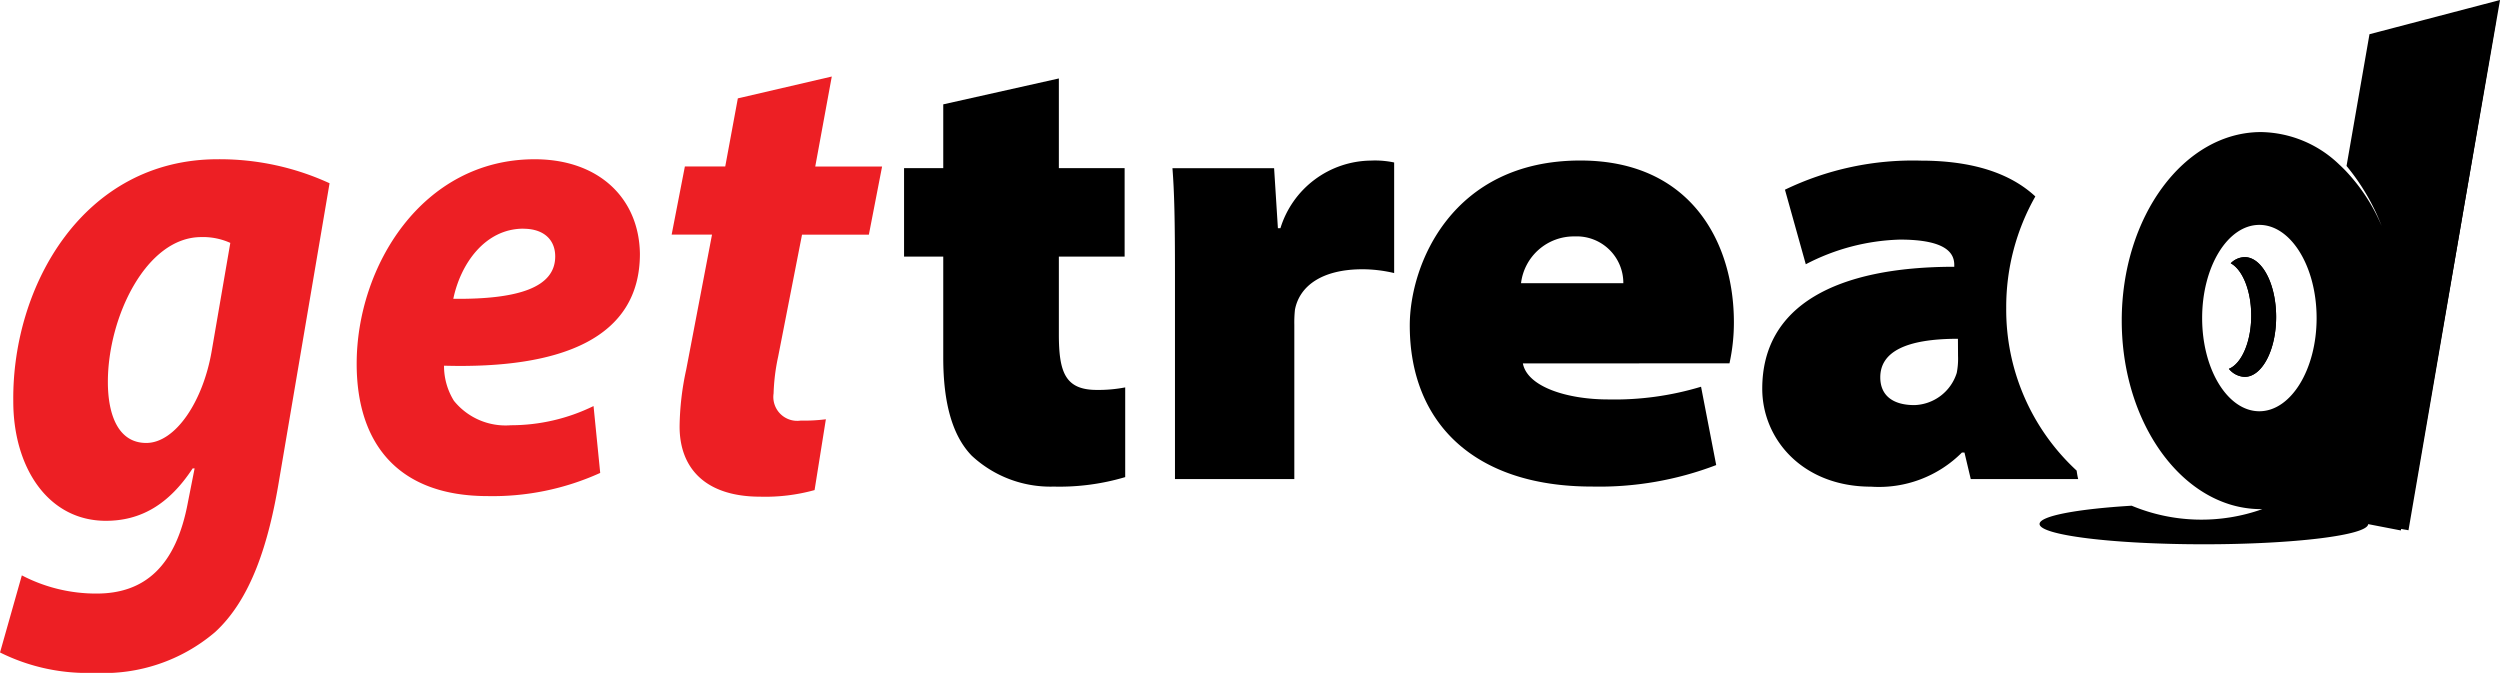
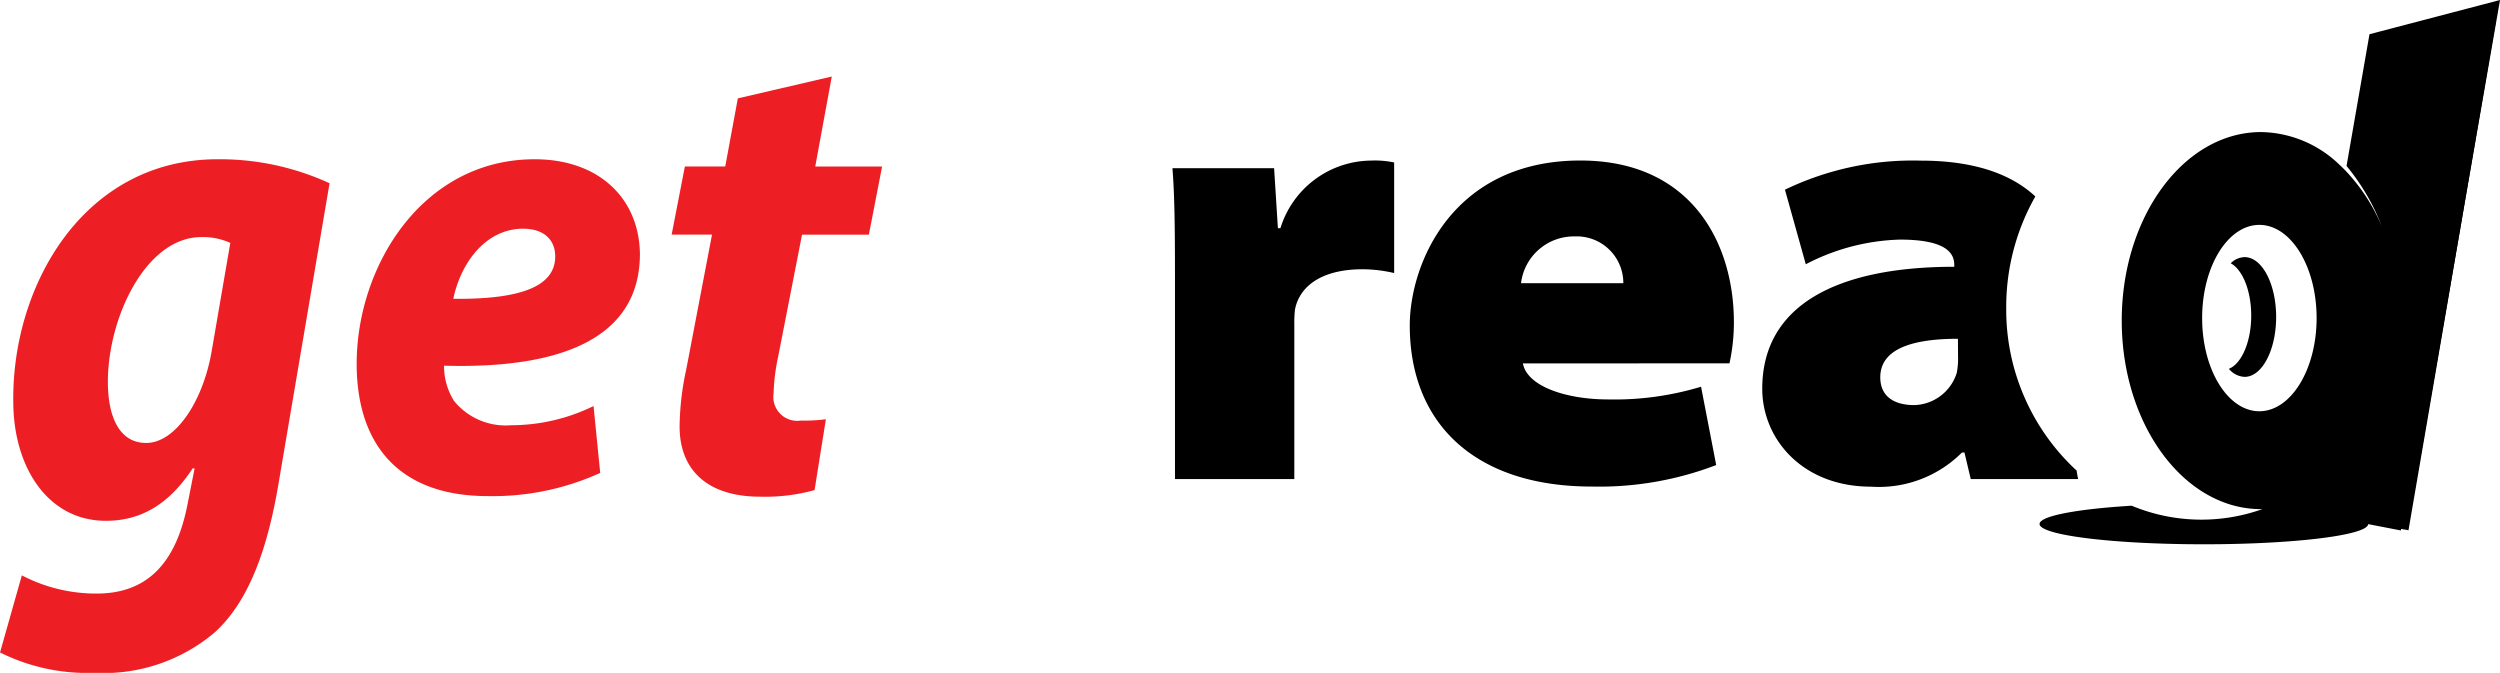
<svg xmlns="http://www.w3.org/2000/svg" width="177.068" height="47.656" viewBox="0 0 177.068 47.656">
  <defs>
    <clipPath id="clip-path">
      <rect id="Rectangle_119" data-name="Rectangle 119" width="177.068" height="47.656" transform="translate(14.186)" fill="rgba(0,0,0,0)" />
    </clipPath>
    <clipPath id="clip-path-2">
      <rect id="Rectangle_117" data-name="Rectangle 117" width="207.147" height="41.363" fill="rgba(0,0,0,0)" />
    </clipPath>
    <clipPath id="clip-path-3">
      <rect id="Rectangle_118" data-name="Rectangle 118" width="207.147" height="47.66" fill="rgba(0,0,0,0)" />
    </clipPath>
  </defs>
  <g id="Group_1137" data-name="Group 1137" transform="translate(-14.186)">
    <g id="Header_Logo" data-name="Header Logo">
      <g id="Header_logo-2" data-name="Header logo" clip-path="url(#clip-path)">
        <g id="Group_1033" data-name="Group 1033" transform="translate(14.186 0)">
          <g id="Group_1033-2" data-name="Group 1033" transform="translate(0 5.42)">
            <path id="Path_905" data-name="Path 905" d="M17.586,38.283a11.351,11.351,0,0,0,5.3,1.288c3.374,0,5.623-1.906,6.468-6.493l.468-2.37h-.14c-1.688,2.576-3.7,3.71-6.14,3.71-4.124,0-6.562-3.813-6.562-8.45C16.882,17.775,21.946,8.81,31.46,8.81a18.62,18.62,0,0,1,7.921,1.7l-3.563,20.97c-.75,4.587-2.015,8.5-4.546,10.821a12.161,12.161,0,0,1-8.531,2.885,13.861,13.861,0,0,1-6.7-1.443ZM32.351,14.735a4.682,4.682,0,0,0-2.062-.412c-3.891,0-6.61,5.668-6.61,10.253,0,2.37.751,4.328,2.719,4.328,2.062,0,4.031-2.936,4.64-6.543Z" transform="translate(-16.039 -2.951)" fill="#ed1f24" />
            <path id="Path_906" data-name="Path 906" d="M50.781,31.027a18.422,18.422,0,0,1-7.969,1.641c-6.327,0-9.28-3.7-9.28-9.374,0-6.89,4.64-14.483,12.609-14.483,4.546,0,7.4,2.766,7.452,6.7,0,5.953-5.531,8.157-13.874,7.921a4.678,4.678,0,0,0,.7,2.485,4.7,4.7,0,0,0,4.031,1.733,13.321,13.321,0,0,0,5.859-1.359Zm-5.437-17.3c-2.718,0-4.452,2.484-4.968,4.968,4.592.048,7.218-.8,7.218-3C47.594,14.481,46.75,13.732,45.344,13.732Z" transform="translate(-8.27 -2.951)" fill="#ed1f24" />
            <path id="Path_907" data-name="Path 907" d="M60.322,4.753l-1.171,6.374h4.734l-.937,4.828H58.214L56.526,24.58A14.294,14.294,0,0,0,56.2,27.2a1.692,1.692,0,0,0,1.922,1.922,11.931,11.931,0,0,0,1.781-.094l-.8,5.016a13.056,13.056,0,0,1-3.843.468c-3.891,0-5.717-2.015-5.717-4.968a19.735,19.735,0,0,1,.468-4.031l1.828-9.562H48.98l.937-4.828h2.859L53.668,6.3Z" transform="translate(-1.409 -4.753)" fill="#ed1f24" />
          </g>
          <g id="Group_1034" data-name="Group 1034" transform="translate(64.032)">
-             <path id="Path_908" data-name="Path 908" d="M71.342,4.848V11.2H76v6.265H71.342v5.505c0,2.685.448,3.938,2.686,3.938a9.961,9.961,0,0,0,2.013-.179v6.354a16.272,16.272,0,0,1-5.057.672,8.18,8.18,0,0,1-5.817-2.192c-1.343-1.388-2.013-3.67-2.013-6.938v-7.16H60.378V11.2h2.776V6.682Z" transform="translate(-60.378 0.709)" />
            <path id="Path_909" data-name="Path 909" d="M73.72,16.976c0-3.893-.045-5.862-.179-7.563h7.2l.269,4.252h.179a6.783,6.783,0,0,1,6.4-4.789,6.531,6.531,0,0,1,1.655.134v7.832a9.849,9.849,0,0,0-2.237-.269c-2.908,0-4.475,1.209-4.789,2.864a8.626,8.626,0,0,0-.045,1.074V31.431H73.72Z" transform="translate(-54.532 2.498)" />
            <path id="Path_910" data-name="Path 910" d="M93.191,23.241c.313,1.656,3.132,2.552,6.041,2.552a21.188,21.188,0,0,0,6.579-.9l1.073,5.548a23.176,23.176,0,0,1-8.815,1.522c-8.235,0-12.889-4.431-12.889-11.412,0-4.341,3-11.68,12.083-11.68,7.876,0,10.874,5.863,10.874,11.456a13.535,13.535,0,0,1-.313,2.909Zm7.115-5.683a3.3,3.3,0,0,0-3.446-3.311,3.768,3.768,0,0,0-3.8,3.311Z" transform="translate(-49.362 2.498)" />
            <path id="Path_911" data-name="Path 911" d="M124.735,30.833A15.5,15.5,0,0,1,119.748,19.3a15.871,15.871,0,0,1,2.062-7.885c-1.752-1.626-4.41-2.536-8.113-2.536a20.845,20.845,0,0,0-9.621,2.059l1.476,5.281a15.278,15.278,0,0,1,6.666-1.747c3.314,0,3.85.985,3.85,1.792v.133c-8.324,0-13.6,2.729-13.6,8.636,0,3.581,2.864,6.938,7.7,6.938a8.3,8.3,0,0,0,6.442-2.416h.181l.446,1.88h7.609C124.8,31.265,124.768,31.064,124.735,30.833Zm-8.4-8.128a5.214,5.214,0,0,1-.091,1.207,3.248,3.248,0,0,1-3,2.282c-1.567,0-2.416-.715-2.416-1.968,0-1.789,1.789-2.729,5.5-2.729Z" transform="translate(-41.685 2.498)" />
-             <path id="Path_912" data-name="Path 912" d="M128.7,17.85c0,2.344-1,4.241-2.231,4.241a1.518,1.518,0,0,1-1.115-.569c.9-.364,1.581-1.912,1.581-3.769,0-1.765-.614-3.254-1.451-3.707a1.436,1.436,0,0,1,.985-.436C127.7,13.61,128.7,15.508,128.7,17.85Z" transform="translate(-31.519 4.601)" />
            <path id="Path_913" data-name="Path 913" d="M128.7,17.85c0,2.344-1,4.241-2.231,4.241a1.518,1.518,0,0,1-1.115-.569c.9-.364,1.581-1.912,1.581-3.769,0-1.765-.614-3.254-1.451-3.707a1.436,1.436,0,0,1,.985-.436C127.7,13.61,128.7,15.508,128.7,17.85Z" transform="translate(-31.519 4.601)" />
            <path id="Path_914" data-name="Path 914" d="M139.435,3.423l-1.625,9.331v0a15.26,15.26,0,0,1,2.484,4.249,12.973,12.973,0,0,0-2.543-3.9q-.219-.23-.452-.443a8.15,8.15,0,0,0-5.543-2.306c-5.449,0-9.868,5.977-9.868,13.354,0,6.291,3.213,11.563,7.538,12.98a7.512,7.512,0,0,0,2.329.373c.029,0,.059,0,.09,0a12.857,12.857,0,0,1-9.255-.243c-3.862.235-6.522.726-6.522,1.294,0,.794,5.21,1.438,11.64,1.438,6.4,0,11.594-.64,11.634-1.428l2.315.448.019-.1.471-2.432.205.035.215.038L144.679,24l.01-.061,1.241-7.117.124-.728L148.681,1Zm-7.8,26.705c-2.238,0-4.052-2.955-4.052-6.6s1.814-6.6,4.052-6.6,4.055,2.956,4.055,6.6S133.869,30.128,131.631,30.128Z" transform="translate(-35.643 -1)" />
            <rect id="Rectangle_868" data-name="Rectangle 868" width="2.256" height="36.408" transform="translate(110.49 1.291) rotate(9.739)" />
          </g>
        </g>
      </g>
    </g>
  </g>
</svg>